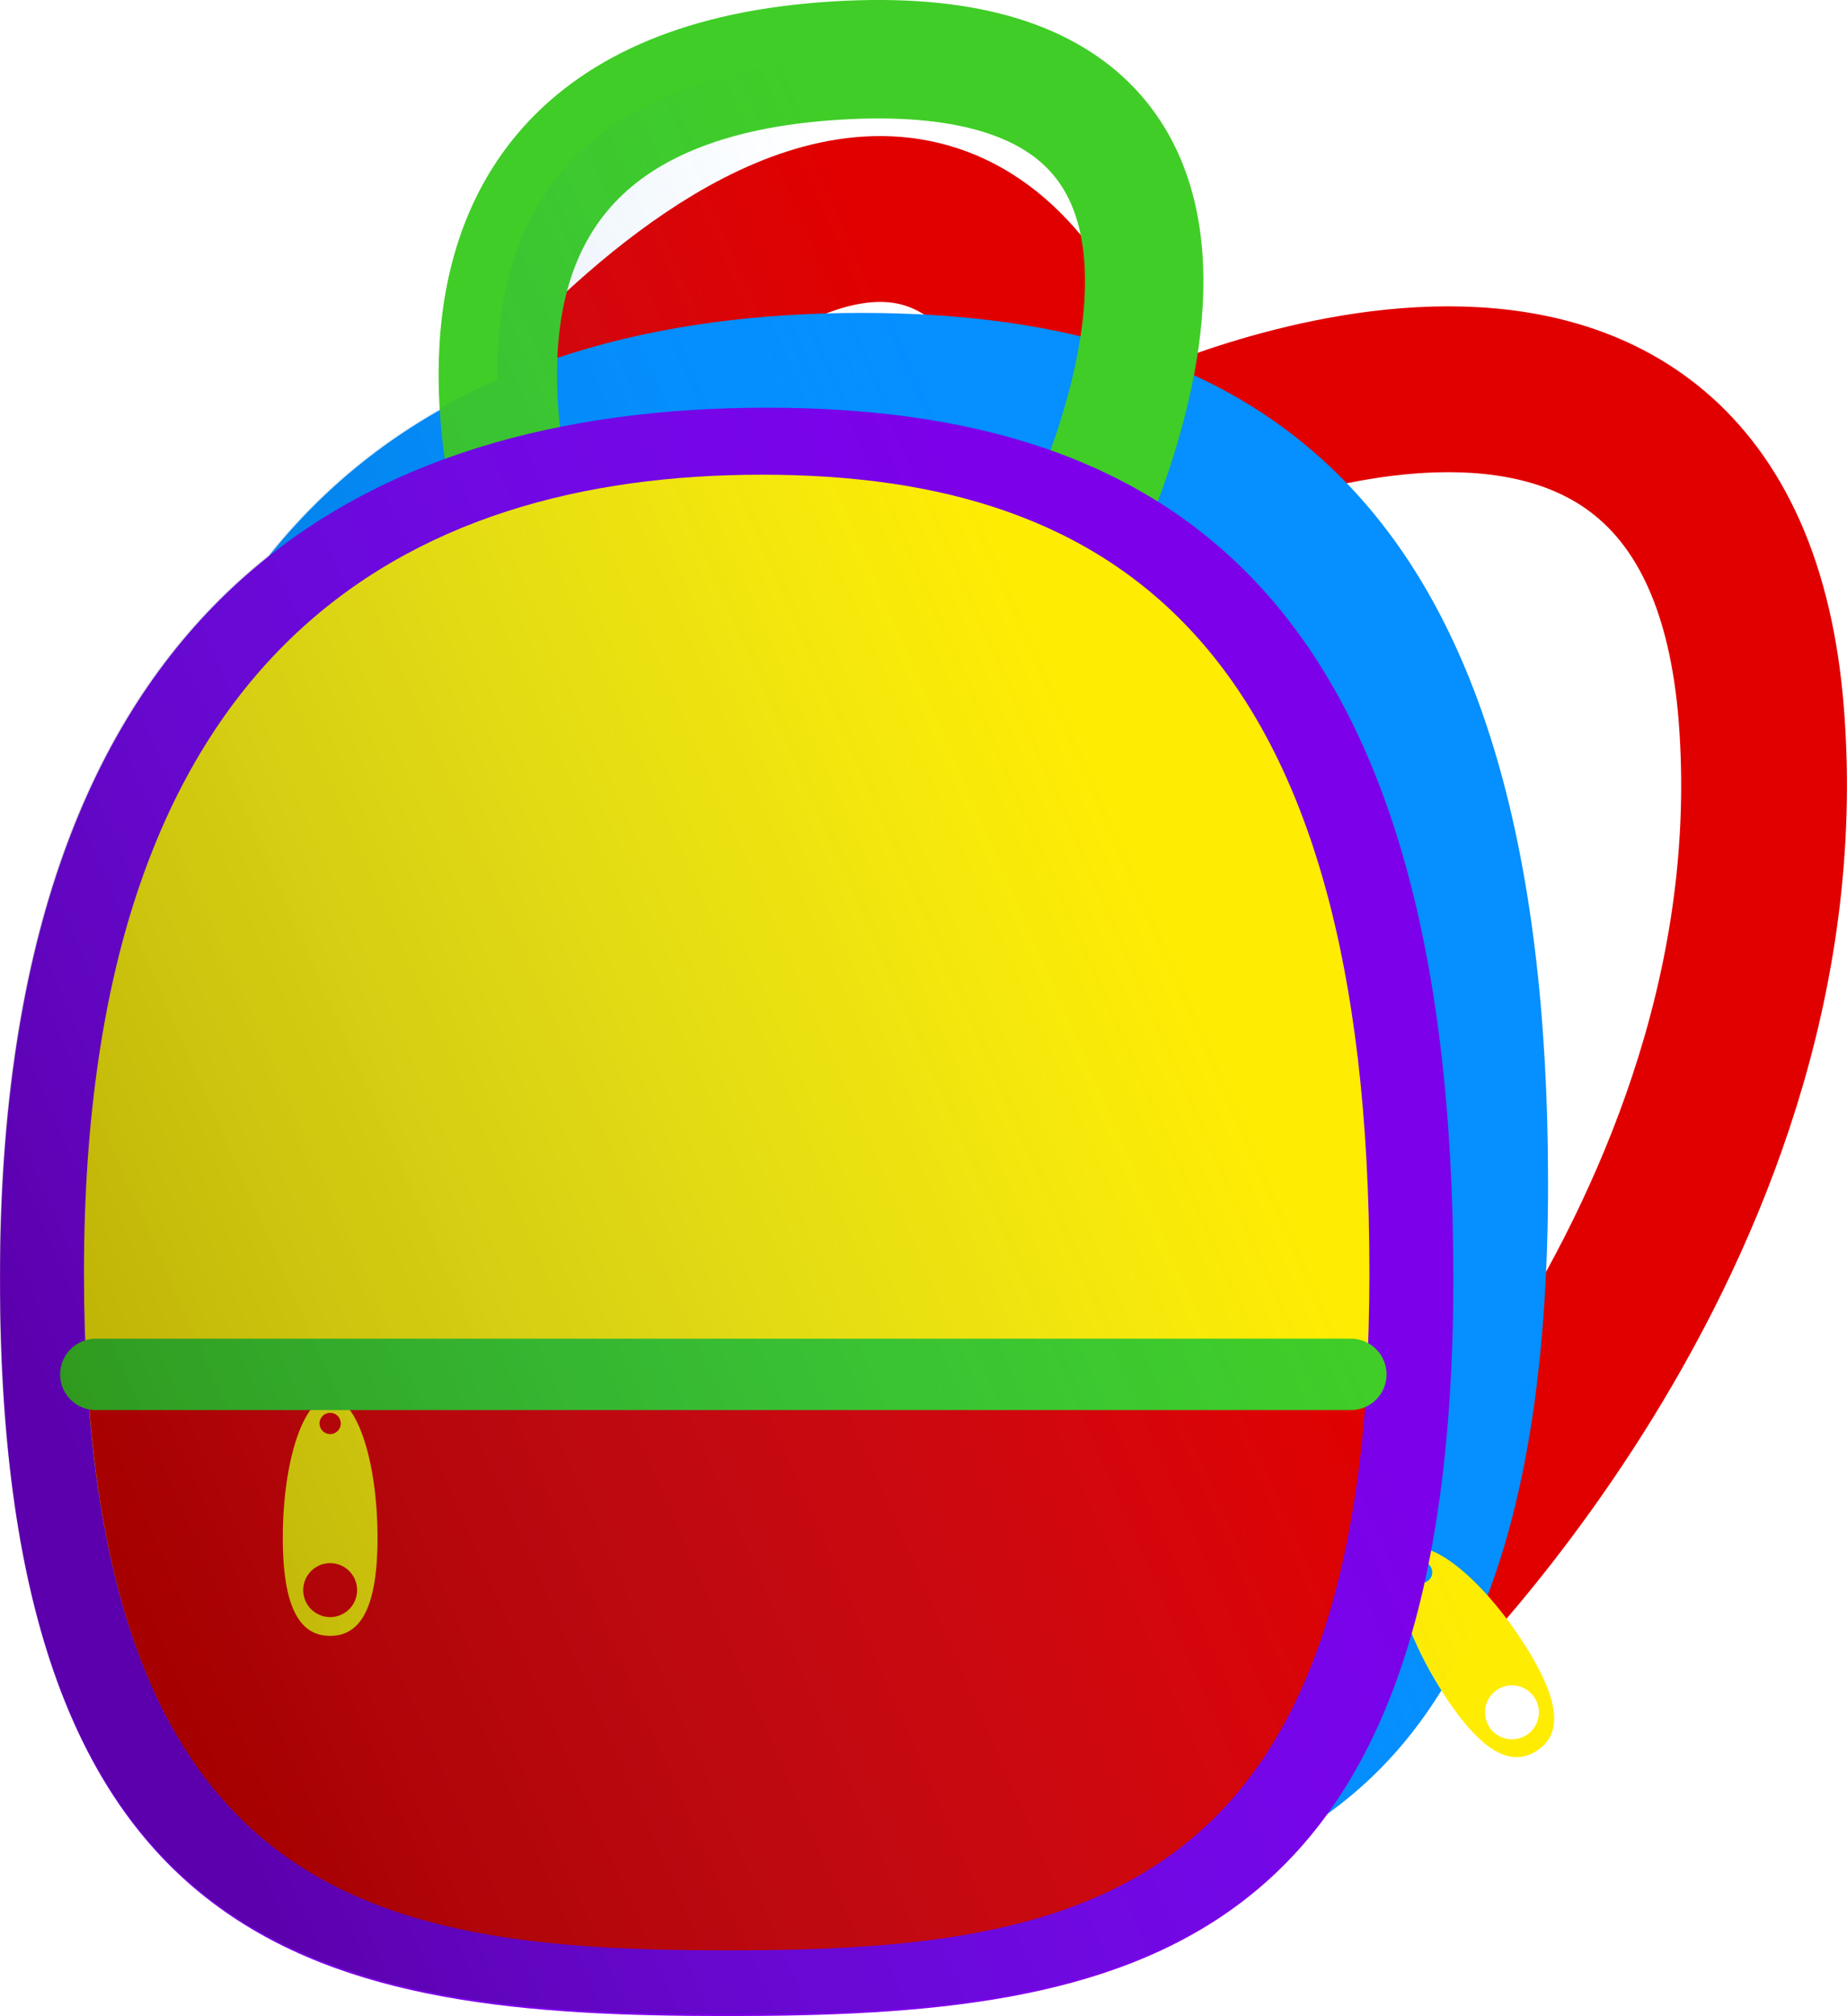
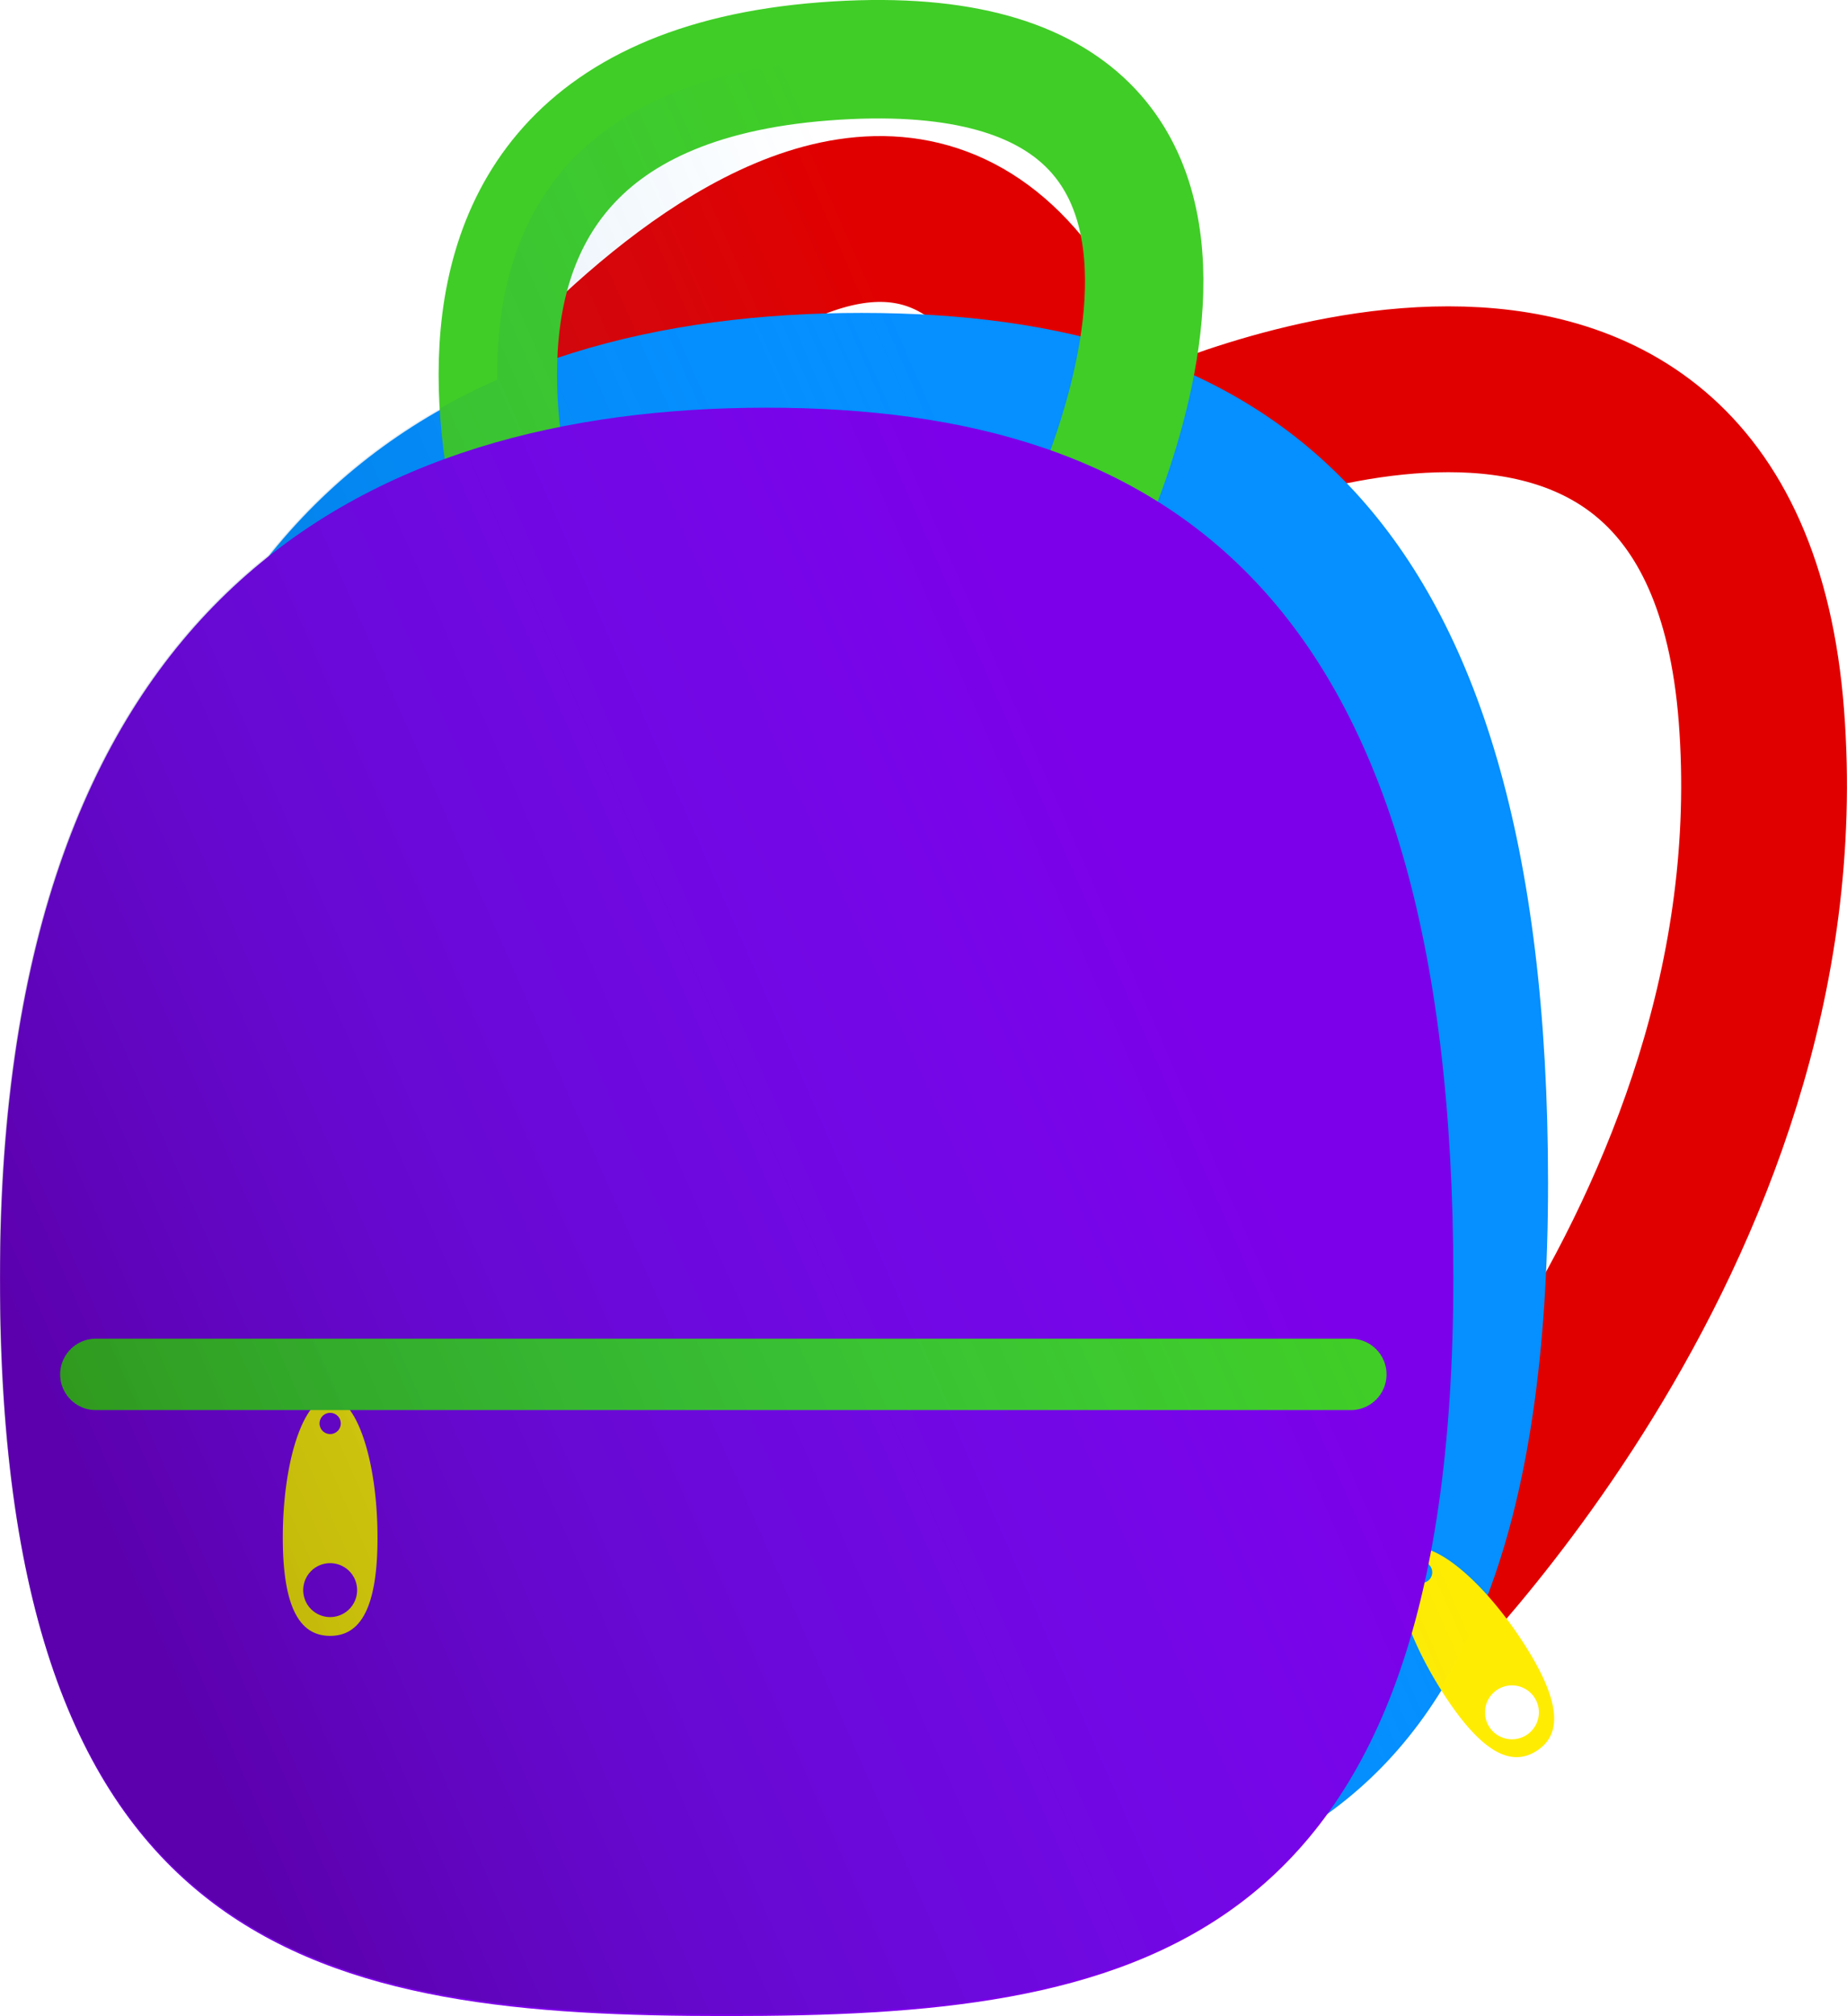
<svg xmlns="http://www.w3.org/2000/svg" xmlns:xlink="http://www.w3.org/1999/xlink" width="209.353" height="228.374" viewBox="0 0 196.269 214.101">
  <defs>
    <linearGradient xlink:href="#a" id="c" gradientUnits="userSpaceOnUse" x1="169.706" y1="780.126" x2="406.586" y2="676.181" />
    <linearGradient id="a">
      <stop offset="0" stop-opacity=".261" />
      <stop offset="1" stop-color="#058fff" stop-opacity="0" />
    </linearGradient>
    <clipPath clipPathUnits="userSpaceOnUse" id="b">
-       <path d="M442.649 766.808c0 117.576-54.136 127.162-120.915 127.162-66.78 0-120.916-9.586-120.916-127.162 0-117.576 60.822-150.024 127.602-150.024S442.65 649.232 442.65 766.808z" fill="#352cd6" />
-     </clipPath>
+       </clipPath>
  </defs>
  <path d="M50.38 55.004s45.786-63.352 64.929-11.072c19.142 52.28-18.72 99.42-18.72 99.42M123.835 48.277s59.068-27.755 63.338 27.755c4.27 55.51-41.276 98.21-41.276 98.21" fill="none" stroke="#e10000" stroke-width="17.613" />
  <path d="M164.501 125.674c0 72.45-34.57 78.357-77.216 78.357-42.645 0-77.215-5.907-77.215-78.357s38.84-92.443 81.485-92.443c42.645 0 72.946 19.994 72.946 92.443z" fill="#058fff" />
  <path d="M149.433 164.724c-2.172 1.648-.416 8.38 3.991 15.192 4.478 6.92 7.548 7.517 9.881 6.007 2.334-1.51 3.046-4.555-1.431-11.475s-9.999-11.305-12.332-9.795c-.036.024-.075.045-.11.07zm1.005 1.313a1.128 1.128 0 111.225 1.894 1.128 1.128 0 01-1.225-1.894zm8.672 13.403a2.863 2.863 0 113.111 4.808 2.863 2.863 0 01-3.11-4.808z" fill="#ffec03" />
  <path d="M59.837 69.857S32.082 10.79 87.592 6.52c55.51-4.27 26.332 51.952 26.332 51.952" fill="none" stroke="#40cd27" stroke-width="12.581" />
  <path d="M154.437 135.739c0 72.45-34.571 78.357-77.216 78.357-42.645 0-77.216-5.908-77.216-78.357 0-72.45 38.84-92.443 81.486-92.443 42.645 0 72.946 19.993 72.946 92.443z" fill="#7c00e9" />
-   <path d="M145.52 135.152c0 66.412-30.58 71.827-68.3 71.827s-68.297-5.415-68.297-71.827c0-66.412 34.355-84.74 72.075-84.74 37.72 0 64.521 18.328 64.521 84.74z" fill="#ffec03" />
  <path transform="matrix(.565 0 0 .565 -104.508 -297.975)" clip-path="url(#b)" fill="#e10000" d="M115.258 790.026h395.273V908.82H115.258z" />
  <path d="M34.954 148.387c-2.72.205-4.902 6.81-4.902 14.924 0 8.241 2.253 10.411 5.032 10.411 2.78 0 5.032-2.17 5.032-10.411 0-8.242-2.253-14.924-5.032-14.924-.043 0-.087-.003-.13 0zm.13 1.649a1.128 1.128 0 110 2.256 1.128 1.128 0 010-2.256zm0 15.964a2.863 2.863 0 110 5.727 2.863 2.863 0 010-5.727z" fill="#ffec03" />
  <path d="M10.185 145.954h133.36" fill="none" stroke="#40cd27" stroke-width="7.587" stroke-linecap="round" />
  <path d="M352.188 512.125c-3.126.037-6.397.204-9.844.469-3.447.265-6.745.623-9.875 1.093-.042.006-.084.025-.125.032a112.446 112.446 0 00-8.813 1.687c-.072.017-.146.046-.219.063-1.436.34-2.826.706-4.187 1.093a84.778 84.778 0 00-7.313 2.438c-.832.32-1.638.66-2.437 1-.46.196-.926.392-1.375.594-.181.081-.352.167-.531.25-.962.442-1.932.872-2.844 1.343-.227.117-.433.257-.656.375-.751.4-1.501.802-2.219 1.22-.384.223-.75.458-1.125.687-.702.429-1.393.865-2.063 1.312-.928.62-1.82 1.253-2.687 1.906-.007.005-.025-.005-.031 0-.054.041-.103.085-.156.125-.756.574-1.478 1.184-2.188 1.782a54.7 54.7 0 00-1.281 1.125c-.324.29-.655.579-.969.875-.1.094-.213.186-.312.28a52.845 52.845 0 00-1.72 1.72 52 52 0 00-1.5 1.656c-.262.3-.526.601-.78.906-.24.287-.456.585-.688.875-.4.502-.809.989-1.187 1.5-.203.274-.367.568-.563.844-.384.54-.795 1.074-1.156 1.625-.12.184-.226.377-.344.562a53.193 53.193 0 00-1.312 2.157c-.366.64-.725 1.255-1.063 1.906-.288.554-.544 1.126-.812 1.687-.257.538-.511 1.081-.75 1.625a58.04 58.04 0 00-.875 2.063 60.418 60.418 0 00-.782 2.094c-.065.186-.124.376-.187.562-.167.488-.315.978-.469 1.469-.205.654-.41 1.309-.594 1.969a70.208 70.208 0 00-1.188 4.969c-.16.8-.303 1.6-.437 2.406-.097.584-.197 1.163-.281 1.75a80.69 80.69 0 00-.281 2.25 84.16 84.16 0 00-.281 2.75c-.008.103.008.209 0 .312-.06.783-.117 1.56-.157 2.344-.017.345-.049.686-.062 1.031-.019.469-.02.938-.031 1.406-.02.802-.032 1.606-.032 2.407 0 .435-.006.877 0 1.312-18.421 8.12-34.912 20.12-48.375 37.031-34.146 27.087-56.75 74.438-56.75 152.313 0 143.97 68.694 155.719 153.438 155.719 52.747 0 99.288-4.568 126.906-42.72 28.701-20.637 46.563-59.648 46.563-133 0-108.04-33.917-157.384-86.657-175.28.028-.166.067-.334.094-.5.716-4.385 1.176-8.87 1.25-13.313.016-.926.02-1.86 0-2.781a67.532 67.532 0 00-.125-2.719 62.614 62.614 0 00-.219-2.75 57.925 57.925 0 00-.343-2.687 53.71 53.71 0 00-.438-2.532c-.008-.041-.023-.083-.031-.125-.032-.157-.06-.312-.094-.468a46 46 0 00-2.062-6.97c-.029-.073-.065-.144-.094-.218a40.577 40.577 0 00-1.063-2.437 38.613 38.613 0 00-1.156-2.282c-.018-.032-.044-.06-.062-.093-.27-.485-.552-.964-.844-1.438-.079-.127-.17-.248-.25-.375a35.982 35.982 0 00-1.031-1.562c-.022-.03-.041-.063-.063-.094-.021-.03-.04-.064-.062-.094a36.562 36.562 0 00-1.219-1.593c-.074-.092-.144-.19-.219-.282-.028-.034-.065-.06-.093-.093-.096-.115-.185-.23-.282-.344-.198-.233-.388-.458-.593-.688-.217-.242-.432-.48-.657-.718-.09-.096-.19-.187-.281-.282a37.485 37.485 0 00-1.531-1.5c-.395-.364-.803-.71-1.219-1.062a37.08 37.08 0 00-.375-.313c-.328-.27-.659-.55-1-.812-.04-.032-.084-.063-.125-.094a39.66 39.66 0 00-1.406-1.031 41.564 41.564 0 00-1.031-.688c-.423-.275-.841-.547-1.282-.812-.8-.48-1.64-.931-2.5-1.375-.561-.29-1.13-.57-1.718-.844-.306-.142-.625-.3-.938-.437-.192-.085-.399-.168-.594-.25a52.103 52.103 0 00-2.281-.907l-.094-.03a57.418 57.418 0 00-2.968-1 63.74 63.74 0 00-3.125-.876c-.051-.013-.106-.018-.157-.031a70.7 70.7 0 00-1.718-.406 72.593 72.593 0 00-1.75-.375c-.081-.016-.17-.016-.25-.031a79.266 79.266 0 00-3.407-.594 88.21 88.21 0 00-3.906-.5 99.133 99.133 0 00-3.281-.281c-.266-.02-.544-.046-.813-.063-.11-.007-.232.007-.343 0-1.3-.078-2.636-.154-4-.187-1.499-.037-3.016-.05-4.594-.032z" fill="url(#c)" transform="matrix(.503 0 0 .503 -84.683 -251.429)" />
</svg>